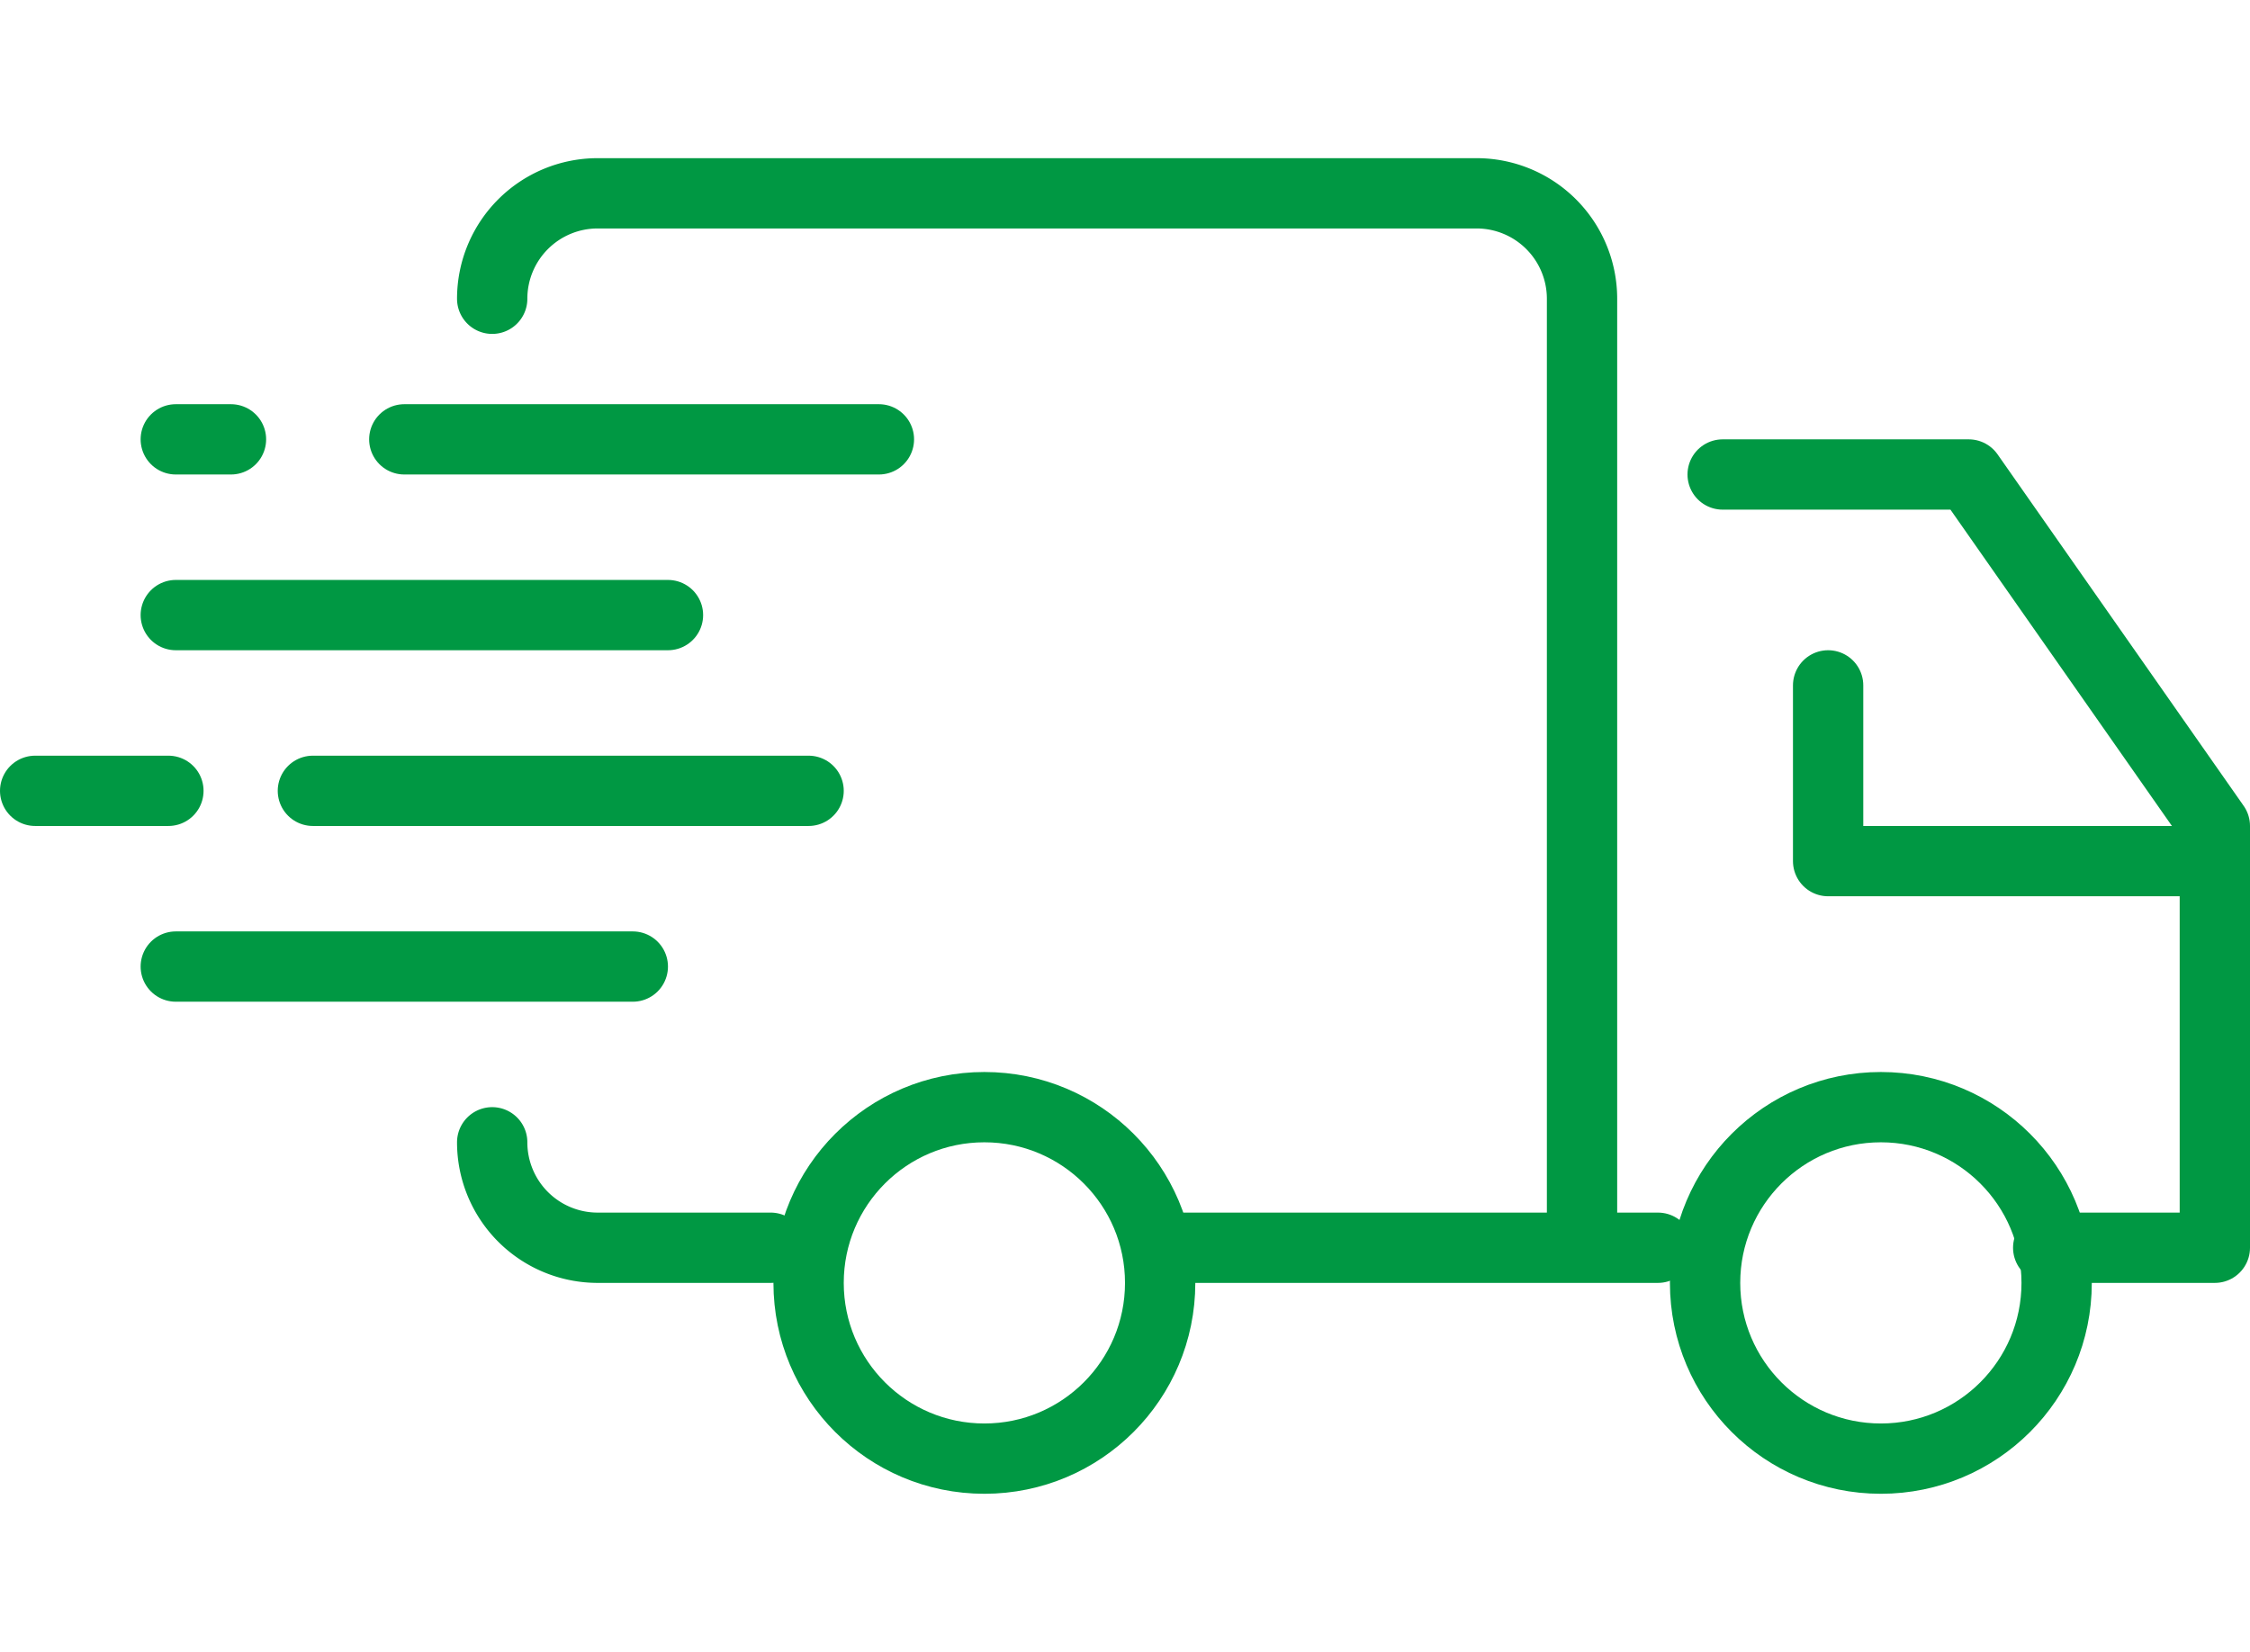
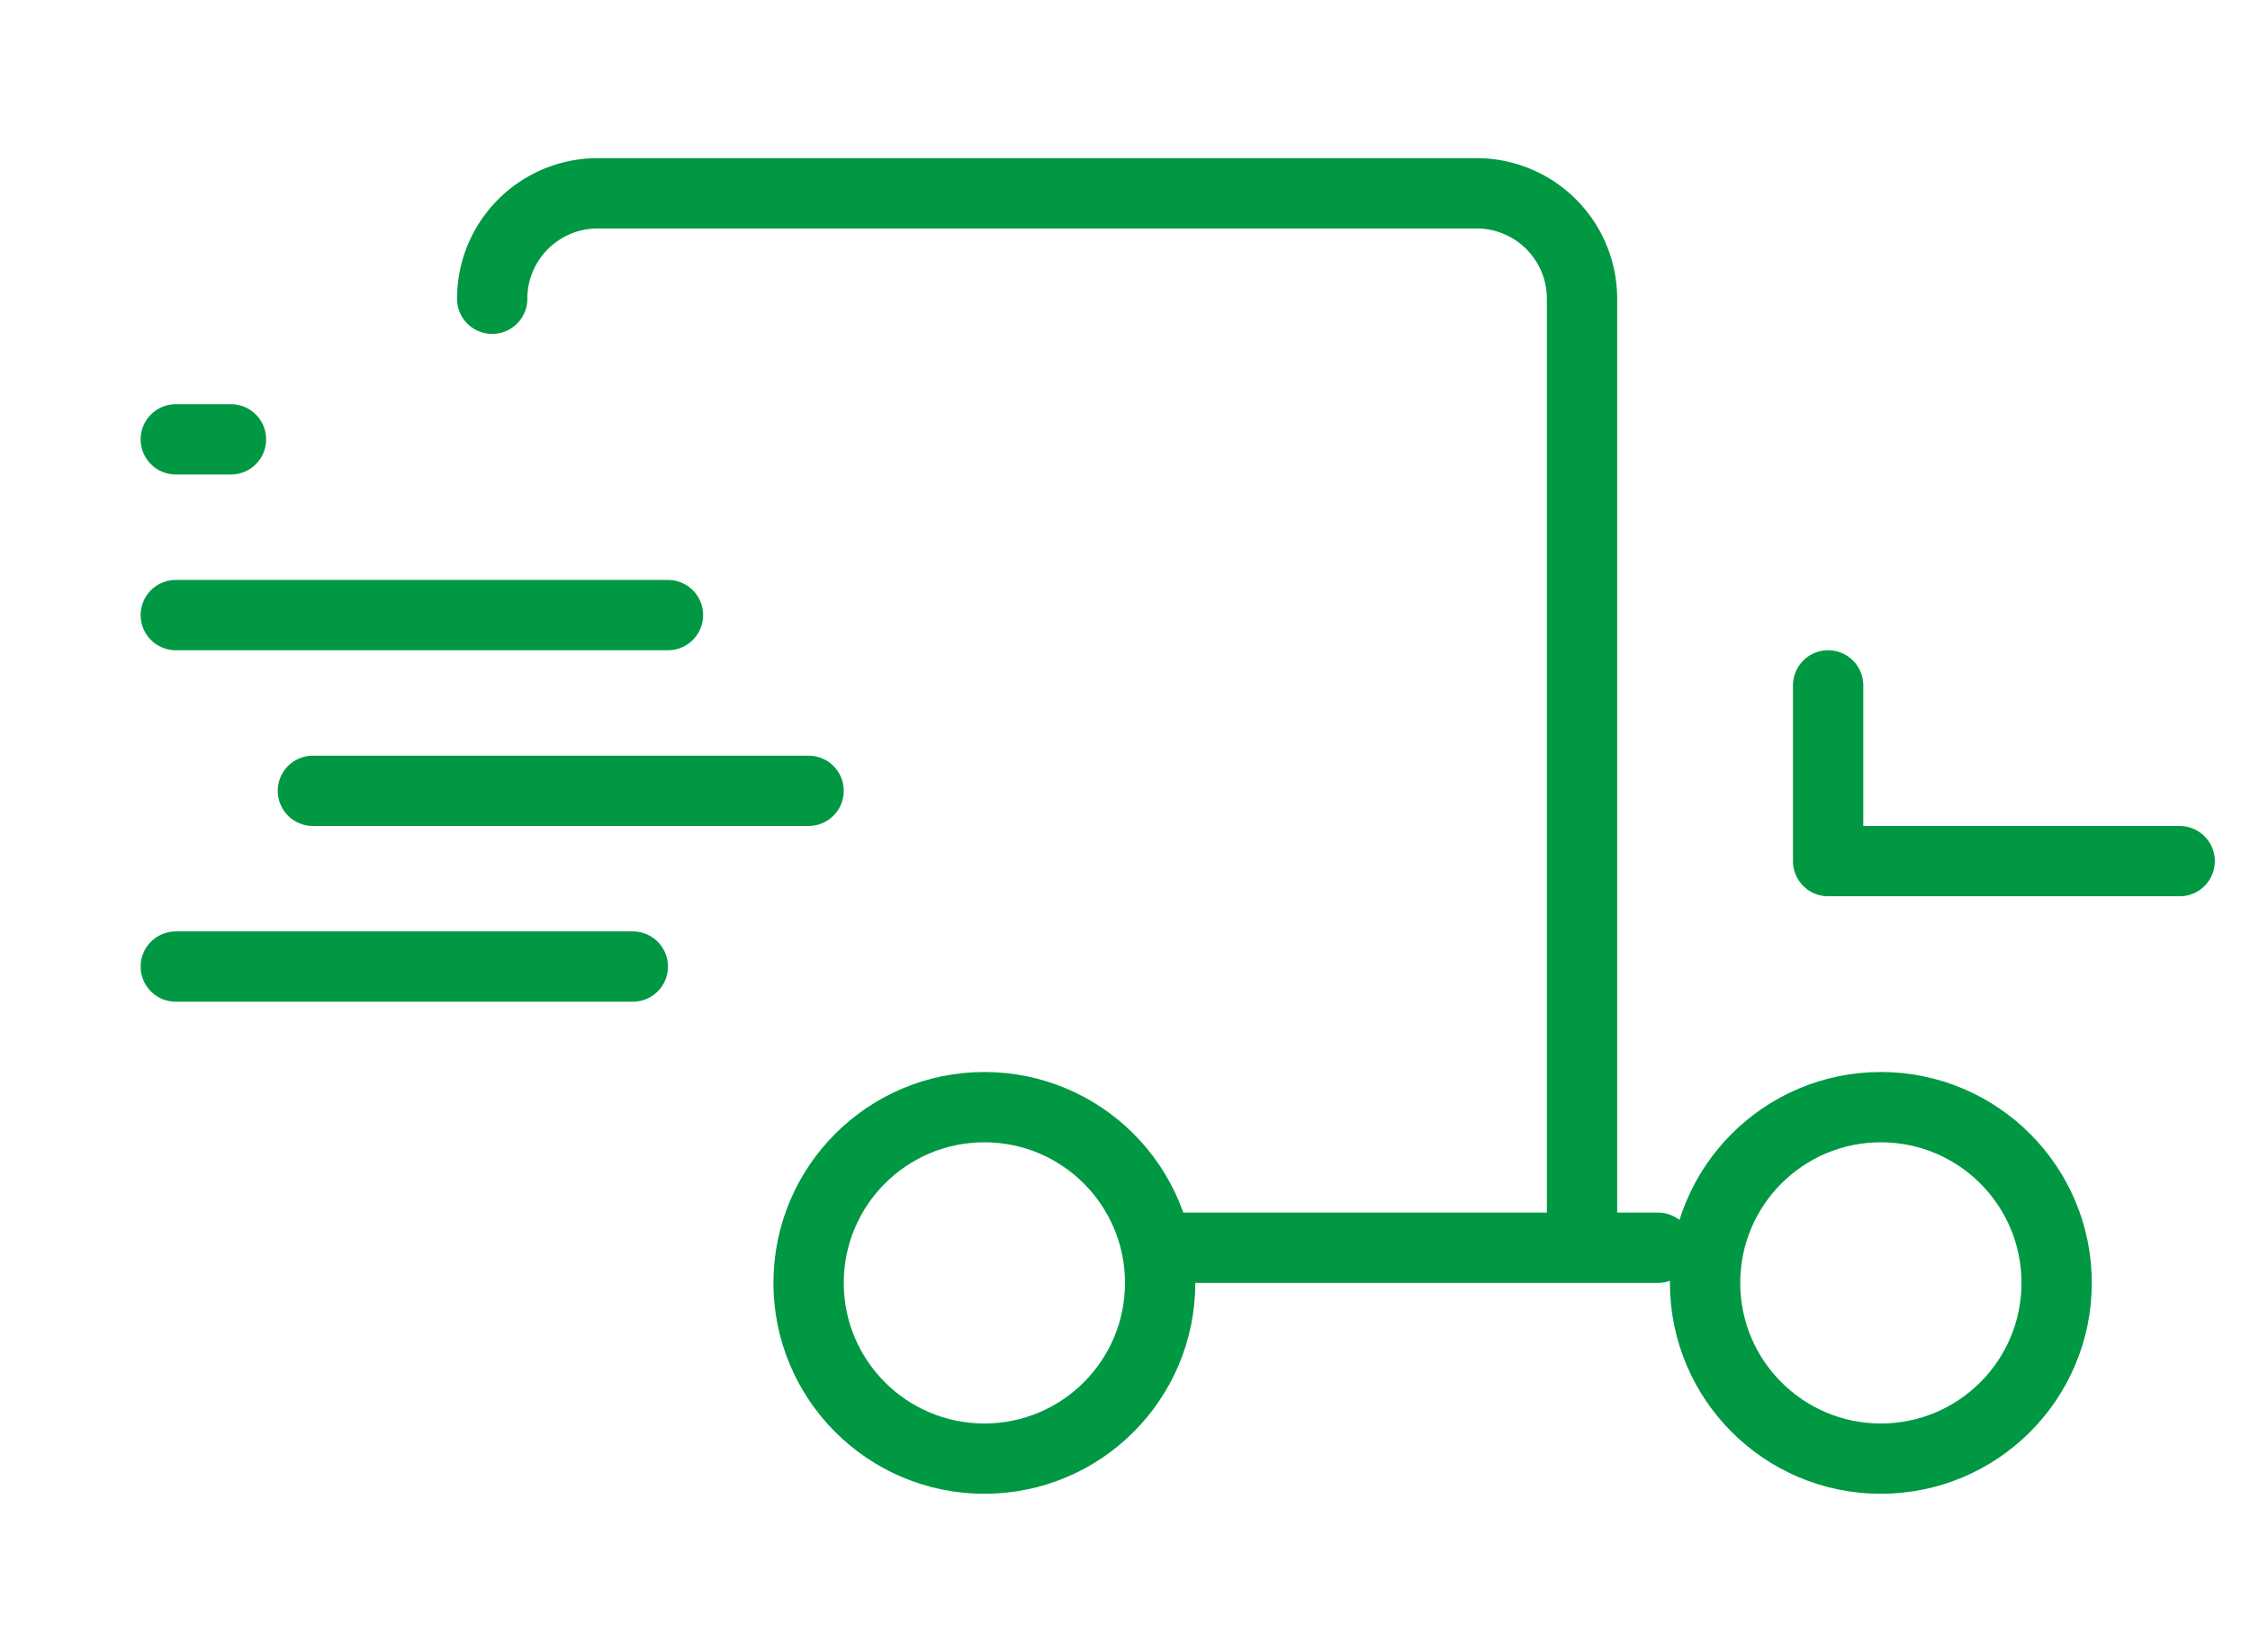
<svg xmlns="http://www.w3.org/2000/svg" viewBox="0 0 64 47">
-   <polyline points="58.26 35.5 63 35.5 63 23.5 56 13.5 49 13.5" style="fill:none;stroke:#009843;stroke-linecap:round;stroke-linejoin:round;stroke-width:2px" />
  <line x1="33.68" y1="35.5" x2="47.16" y2="35.5" style="fill:none;stroke:#009843;stroke-linecap:round;stroke-miterlimit:10;stroke-width:2px" />
-   <path d="M14,32.5a3,3,0,0,0,3,3h4.92" style="fill:none;stroke:#009843;stroke-linecap:round;stroke-miterlimit:10;stroke-width:2px" />
  <path d="M45,34.5V8.5a3,3,0,0,0-3-3H17a3,3,0,0,0-3,3" style="fill:none;stroke:#009843;stroke-linecap:round;stroke-miterlimit:10;stroke-width:2px" />
  <circle cx="28" cy="36.5" r="5" style="fill:none;stroke:#009843;stroke-linecap:round;stroke-miterlimit:10;stroke-width:2px" />
  <circle cx="53.5" cy="36.5" r="5" style="fill:none;stroke:#009843;stroke-linecap:round;stroke-miterlimit:10;stroke-width:2px" />
-   <line x1="11.5" y1="12.5" x2="25" y2="12.5" style="fill:none;stroke:#009843;stroke-linecap:round;stroke-miterlimit:10;stroke-width:2px" />
  <line x1="5" y1="12.5" x2="6.57" y2="12.5" style="fill:none;stroke:#009843;stroke-linecap:round;stroke-miterlimit:10;stroke-width:2px" />
  <line x1="5" y1="17.5" x2="19" y2="17.5" style="fill:none;stroke:#009843;stroke-linecap:round;stroke-miterlimit:10;stroke-width:2px" />
  <line x1="8.9" y1="22.5" x2="23" y2="22.5" style="fill:none;stroke:#009843;stroke-linecap:round;stroke-miterlimit:10;stroke-width:2px" />
-   <line x1="1" y1="22.5" x2="4.79" y2="22.5" style="fill:none;stroke:#009843;stroke-linecap:round;stroke-miterlimit:10;stroke-width:2px" />
  <line x1="5" y1="27.5" x2="18" y2="27.5" style="fill:none;stroke:#009843;stroke-linecap:round;stroke-miterlimit:10;stroke-width:2px" />
  <polyline points="52 19.5 52 24.5 62 24.5" style="fill:none;stroke:#009843;stroke-linecap:round;stroke-linejoin:round;stroke-width:2px" />
  <rect x="1" width="62" height="47" style="fill:none" />
</svg>